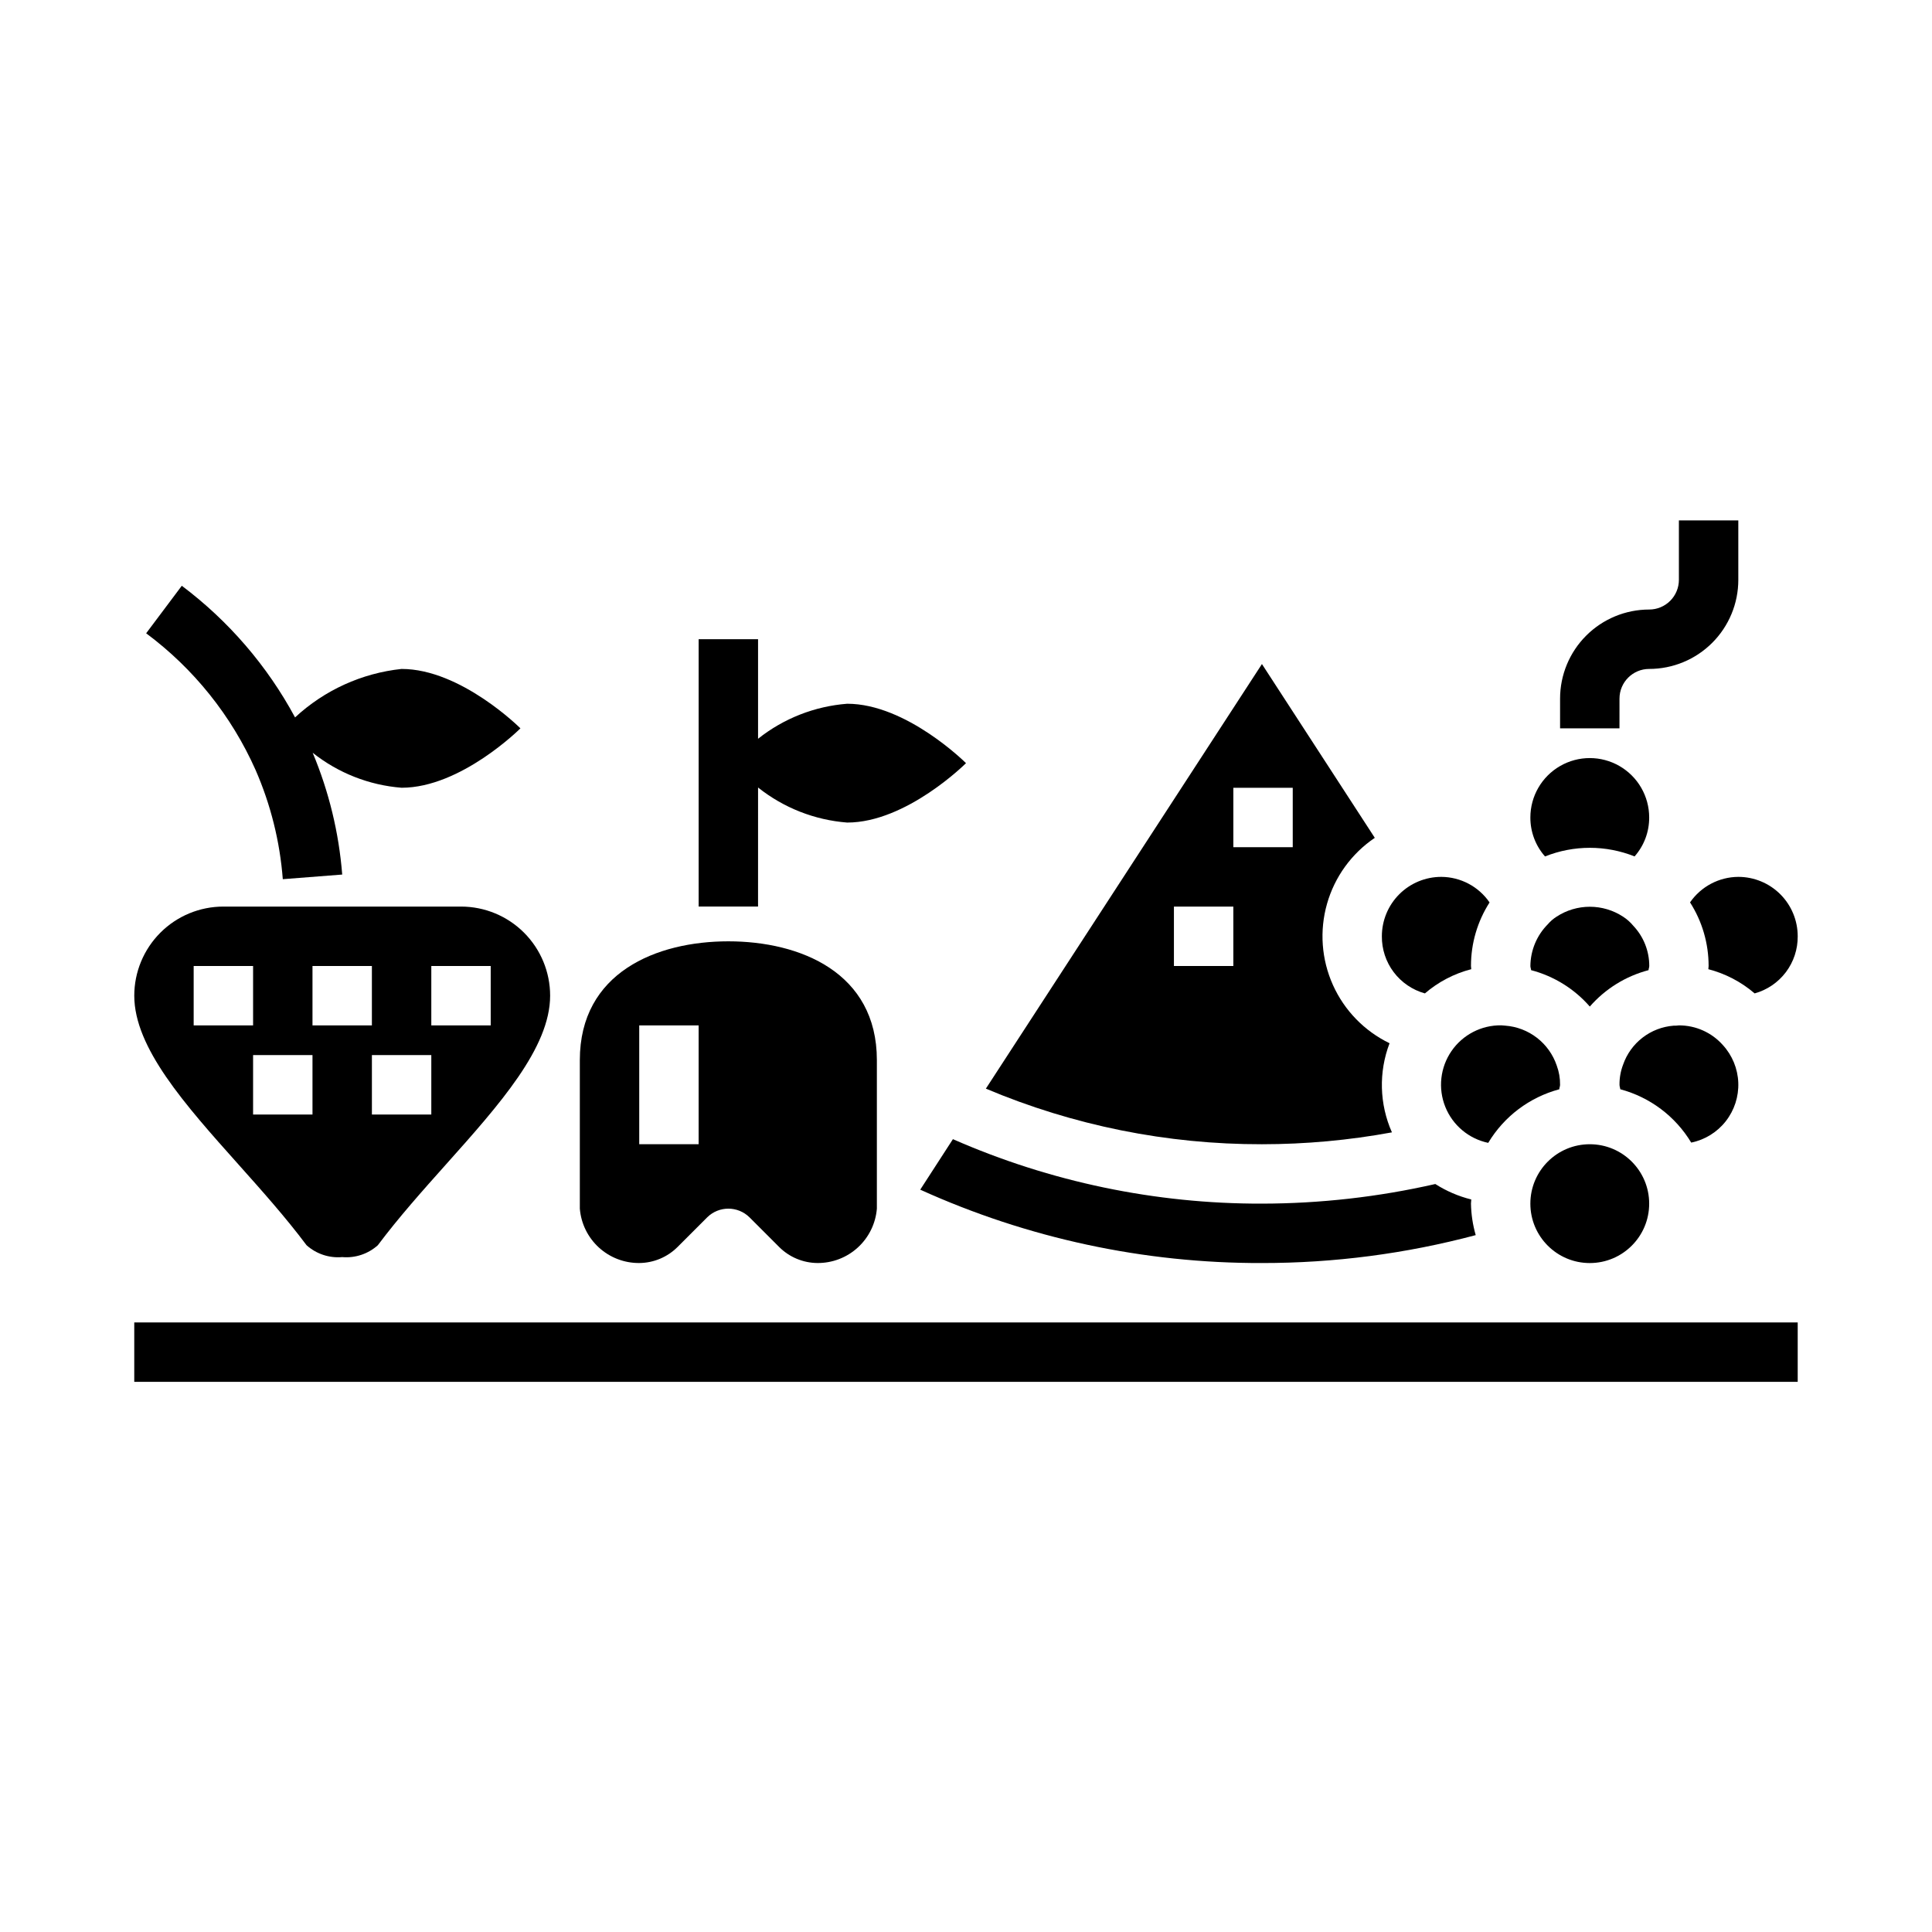
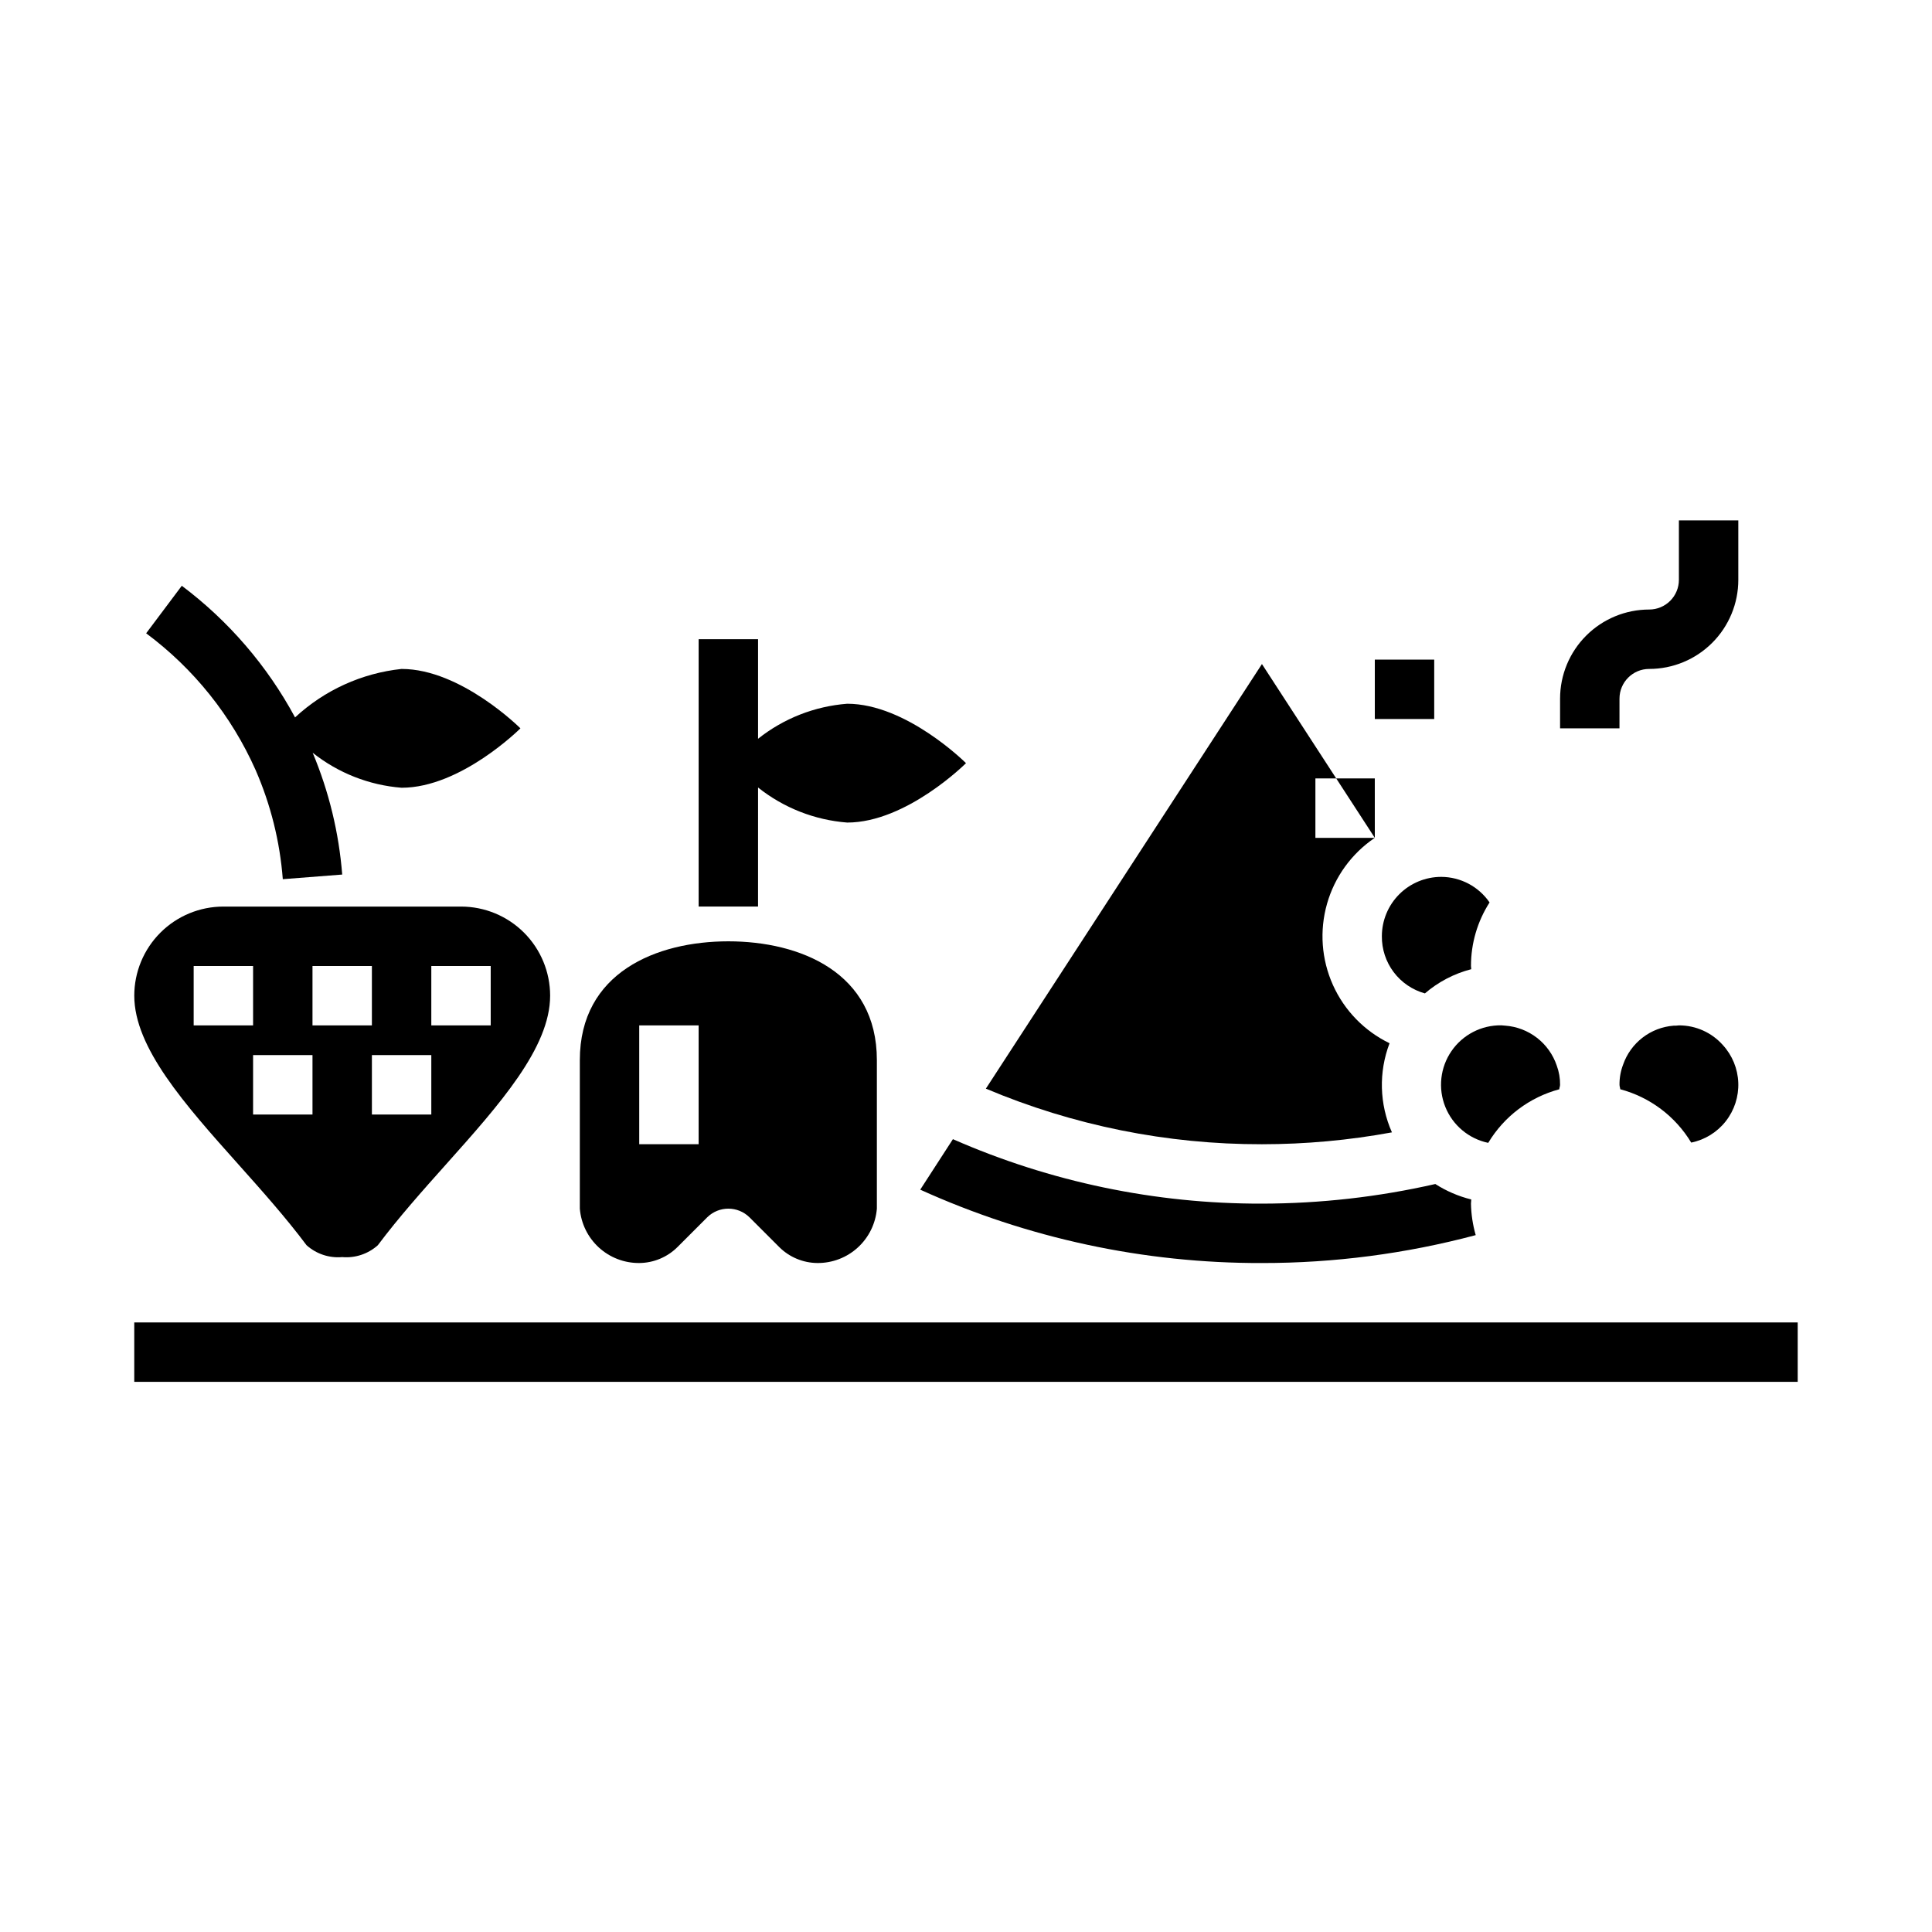
<svg xmlns="http://www.w3.org/2000/svg" fill="#000000" width="800px" height="800px" version="1.1" viewBox="144 144 512 512">
  <g>
    <path d="m525.95 376.38c-4.176 0-8.18 1.66-11.133 4.609-2.949 2.953-4.609 6.957-4.609 11.133-0.031 3.43 1.07 6.769 3.133 9.508 2.062 2.738 4.973 4.715 8.273 5.633 3.551-3.051 7.75-5.246 12.281-6.418 0-0.293-0.07-0.559-0.07-0.852v0.004c-0.008-5.973 1.703-11.816 4.926-16.84-2.898-4.219-7.68-6.75-12.801-6.777z" />
    <path d="m557.23 432.67c0-0.418 0.203-0.746 0.203-1.18 0.023-1.742-0.277-3.473-0.879-5.102-0.984-2.91-2.805-5.469-5.231-7.348-2.43-1.883-5.356-3.008-8.422-3.234-0.242 0-0.789-0.047-1.055-0.086-5.262-0.07-10.211 2.492-13.191 6.828-2.981 4.34-3.598 9.879-1.641 14.766s6.227 8.473 11.379 9.555c4.195-7 10.949-12.09 18.836-14.199z" />
-     <path d="m549.76 401.1c6.035 1.582 11.453 4.945 15.555 9.648 4.106-4.703 9.527-8.066 15.57-9.648 0-0.387 0.188-0.699 0.188-1.102 0.008-3.965-1.508-7.781-4.234-10.66-0.781-0.945-1.703-1.762-2.731-2.426-2.617-1.703-5.668-2.613-8.789-2.613s-6.176 0.91-8.789 2.613c-0.887 0.562-1.684 1.25-2.363 2.047-2.914 2.938-4.562 6.898-4.598 11.039 0 0.398 0.164 0.715 0.191 1.102z" />
-     <path d="m508.34 366.04-29.914-46.059-73.16 112.52c23.148 9.773 48.027 14.785 73.152 14.734 11.559 0 23.09-1.055 34.457-3.148-3.32-7.481-3.547-15.969-0.629-23.617-6.668-3.227-11.984-8.699-15.016-15.461-3.031-6.758-3.582-14.371-1.555-21.496 2.023-7.125 6.5-13.309 12.633-17.461zm-37.492 33.961h-15.746v-15.746h15.742zm15.742-31.488h-15.742v-15.746h15.742z" />
-     <path d="m581.05 462.98c0 8.691-7.047 15.742-15.742 15.742s-15.746-7.051-15.746-15.742c0-8.695 7.051-15.746 15.746-15.746s15.742 7.051 15.742 15.746" />
-     <path d="m604.67 376.38c-5.113 0.031-9.887 2.555-12.793 6.762 3.219 5.031 4.926 10.879 4.922 16.855 0 0.293-0.062 0.559-0.07 0.852l-0.004-0.004c4.527 1.176 8.727 3.367 12.273 6.418 3.305-0.914 6.215-2.894 8.281-5.629 2.062-2.738 3.164-6.082 3.133-9.512 0-4.176-1.656-8.18-4.609-11.133-2.953-2.949-6.957-4.609-11.133-4.609z" />
+     <path d="m508.34 366.04-29.914-46.059-73.16 112.52c23.148 9.773 48.027 14.785 73.152 14.734 11.559 0 23.09-1.055 34.457-3.148-3.32-7.481-3.547-15.969-0.629-23.617-6.668-3.227-11.984-8.699-15.016-15.461-3.031-6.758-3.582-14.371-1.555-21.496 2.023-7.125 6.5-13.309 12.633-17.461zh-15.746v-15.746h15.742zm15.742-31.488h-15.742v-15.746h15.742z" />
    <path d="m592.19 446.8c3.625-0.742 6.867-2.746 9.152-5.656 2.285-2.914 3.461-6.543 3.32-10.238-0.141-3.699-1.59-7.227-4.09-9.957-2.953-3.328-7.195-5.227-11.645-5.211-0.469 0.062-0.941 0.09-1.414 0.078-2.996 0.234-5.859 1.34-8.234 3.176-2.379 1.84-4.168 4.328-5.148 7.168-0.648 1.699-0.969 3.504-0.945 5.324 0 0.434 0.172 0.789 0.203 1.18 7.863 2.098 14.602 7.168 18.801 14.137z" />
    <path d="m179.58 494.46h440.83v15.742h-440.83z" />
-     <path d="m577.18 370.96c2.512-2.848 3.891-6.519 3.871-10.32 0-5.625-3-10.82-7.871-13.633s-10.875-2.812-15.746 0-7.871 8.008-7.871 13.633c-0.016 3.805 1.367 7.481 3.883 10.328 7.617-3.047 16.113-3.051 23.734-0.008z" />
    <path d="m207.18 452.58c6.172 6.914 12.551 14.055 18.059 21.414 2.578 2.312 6 3.453 9.449 3.148 3.449 0.305 6.867-0.836 9.445-3.148 5.512-7.359 11.887-14.5 18.059-21.41 14.215-15.91 27.598-30.93 27.598-44.715 0-6.266-2.488-12.27-6.914-16.699-4.43-4.43-10.438-6.918-16.699-6.918h-62.977c-6.266 0-12.273 2.488-16.699 6.918-4.43 4.43-6.918 10.434-6.918 16.699 0 13.785 13.383 28.805 27.598 44.711zm51.121-52.582h15.742v15.742h-15.742zm0 39.359h-15.742v-15.746h15.742zm-31.488-39.359h15.742v15.742h-15.742zm0 39.359h-15.742v-15.746h15.742zm-31.488-39.359h15.746v15.742h-15.746z" />
    <path d="m368.51 330.5c-8.625 0.668-16.848 3.898-23.617 9.281v-26.379h-15.746v70.848h15.742l0.004-31.551c6.766 5.387 14.992 8.621 23.617 9.289 15.742 0 31.488-15.742 31.488-15.742s-15.746-15.746-31.488-15.746z" />
    <path d="m604.67 297.66v-15.746h-15.746v15.746c0 2.086-0.828 4.09-2.305 5.566-1.477 1.473-3.477 2.305-5.566 2.305-6.262 0-12.27 2.488-16.699 6.918-4.43 4.426-6.918 10.434-6.918 16.695v7.871h15.742l0.004-7.871c0-4.348 3.523-7.871 7.871-7.871 6.266 0 12.27-2.488 16.699-6.918 4.43-4.426 6.918-10.434 6.918-16.695z" />
    <path d="m281.92 337.02s-15.742-15.742-31.488-15.742v-0.004c-10.551 1.121-20.461 5.629-28.238 12.848-7.363-13.664-17.605-25.566-30.016-34.887l-9.445 12.594c12.617 9.379 22.602 21.848 28.992 36.211 4.012 9.18 6.453 18.965 7.219 28.953l15.746-1.227c-0.879-11.105-3.519-22-7.828-32.277 6.758 5.371 14.965 8.602 23.57 9.273 15.746 0 31.488-15.742 31.488-15.742z" />
    <path d="m337.02 393.46c-19.051 0-39.359 8.266-39.359 31.488v39.359c0.32 3.945 2.125 7.621 5.043 10.293 2.922 2.672 6.742 4.141 10.699 4.113 3.812-0.027 7.461-1.555 10.156-4.25l7.871-7.871c3.106-3.047 8.074-3.047 11.18 0l7.871 7.871c2.695 2.695 6.344 4.223 10.152 4.25 3.961 0.027 7.781-1.441 10.699-4.113 2.922-2.672 4.723-6.348 5.047-10.293v-39.359c0-23.223-20.309-31.488-39.359-31.488zm-7.875 53.766h-15.742v-31.488h15.742z" />
    <path d="m535.08 471.32c-18.488 4.926-37.543 7.414-56.68 7.398-31.219 0.078-62.094-6.551-90.527-19.445l8.66-13.383c25.801 11.332 53.688 17.152 81.867 17.086 15.473-0.02 30.891-1.762 45.973-5.199 2.934 1.875 6.148 3.258 9.527 4.094 0 0.395-0.078 0.707-0.078 1.102v0.004c0.055 2.824 0.477 5.629 1.258 8.344z" />
  </g>
</svg>